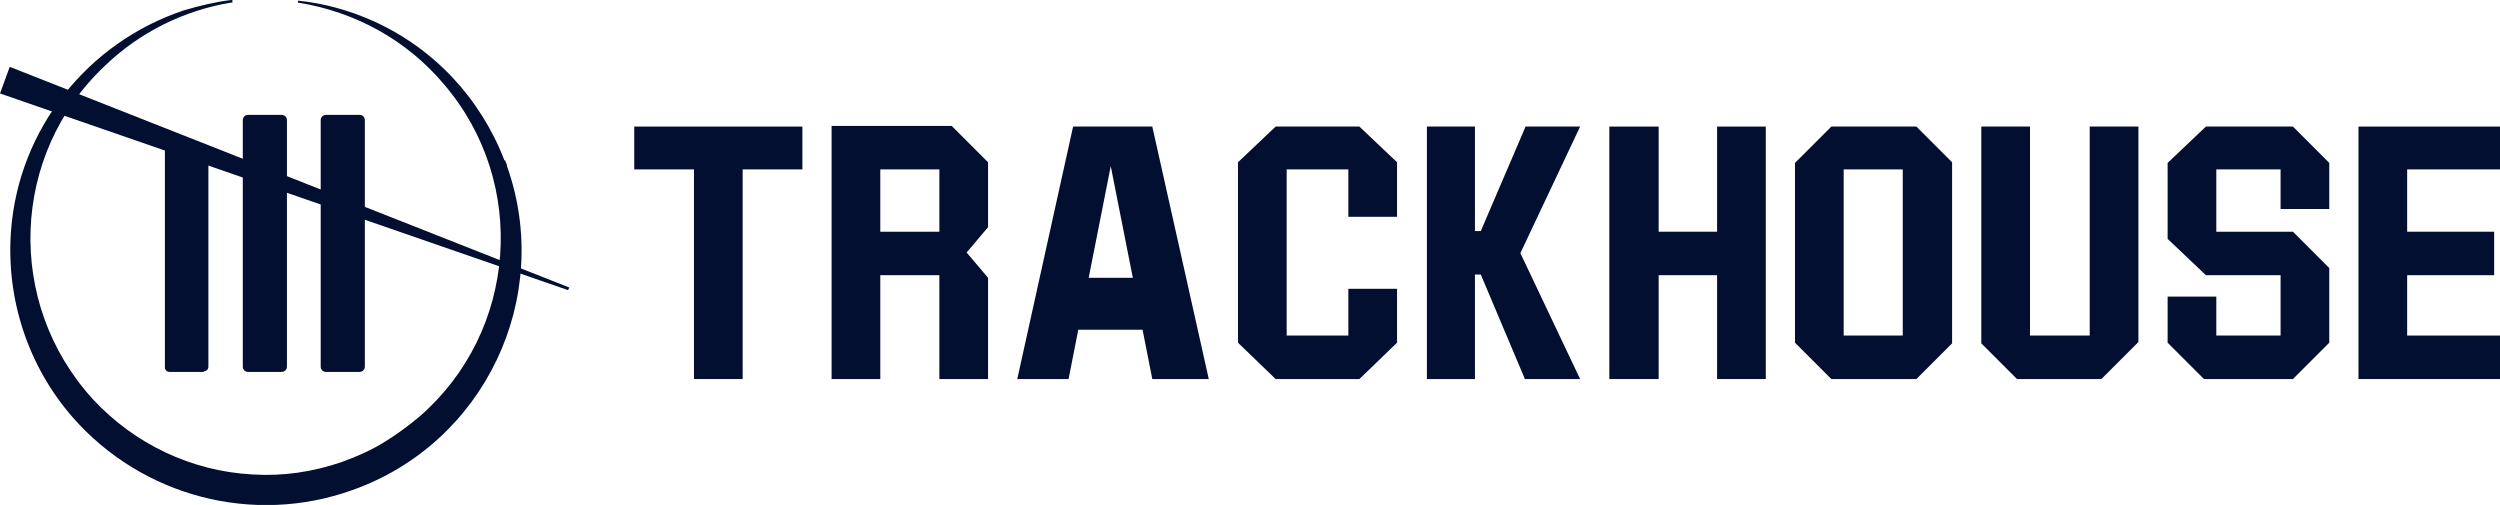
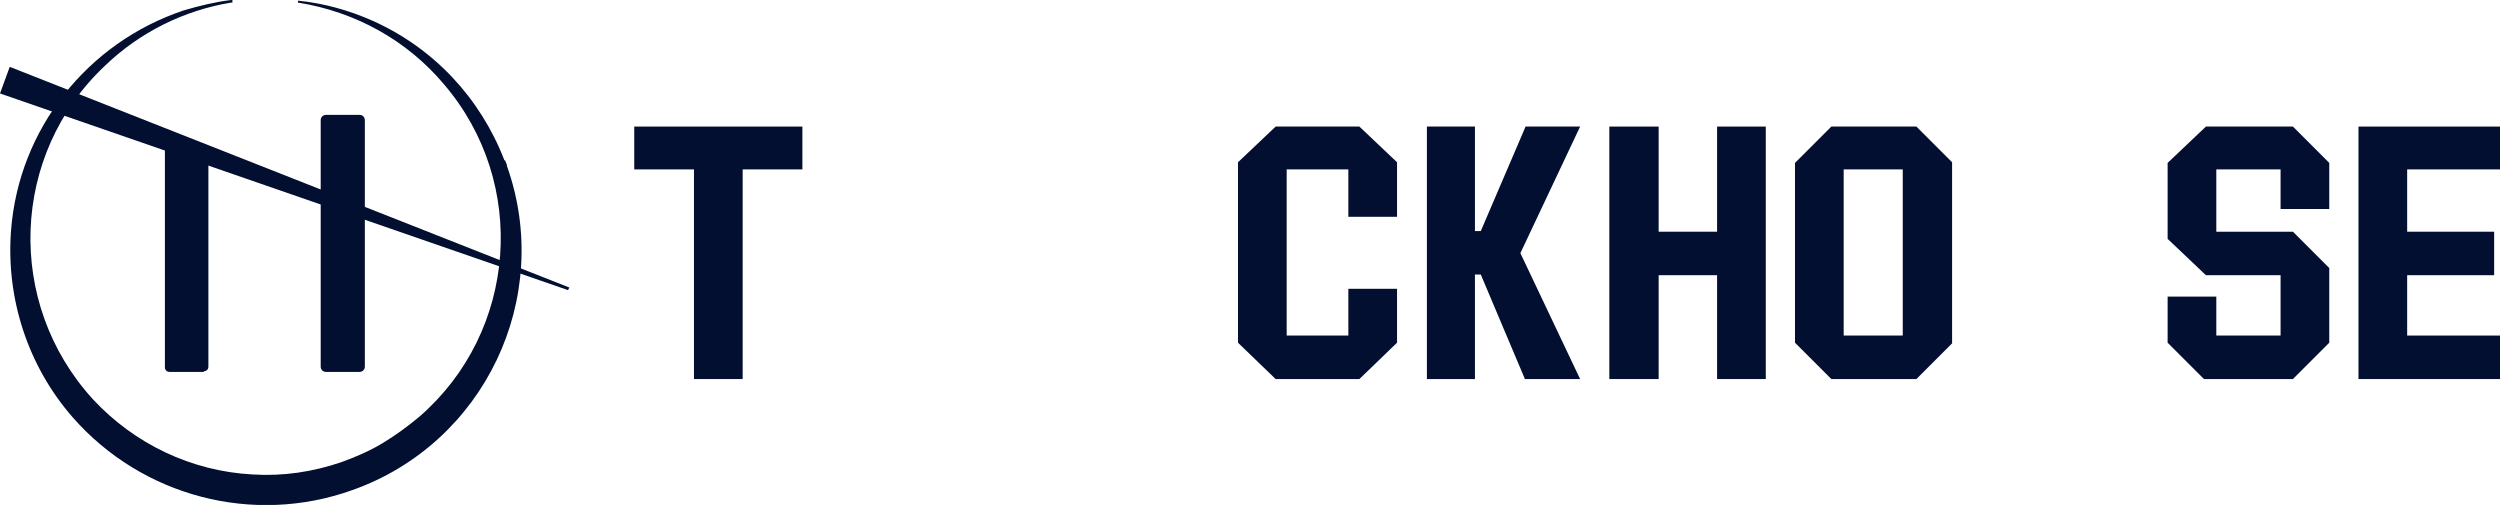
<svg xmlns="http://www.w3.org/2000/svg" width="2317" height="468" viewBox="0 0 2317 468" fill="none">
  <g clip-path="url(#clip0_21_44)">
-     <path d="M815.854 157.004H870.605V214.752H815.854V157.004ZM770.729 117.302V351.302H815.854V255.055H870.605V351.302H915.73V257.461L895.875 234.001L915.73 210.541V150.387L882.037 116.7H770.729V117.302Z" fill="#020F30" />
    <path d="M1591.39 117.3V214.75H1537.24V117.3H1491.52V351.3H1537.24V255.053H1591.39V351.3H1636.52V254.451V213.547V117.3H1591.39Z" fill="#020F30" />
    <path d="M2044.45 117.3L2008.95 150.986V221.367L2044.45 255.053H2113.64V310.996H2054.08V274.904H2008.95V317.613L2042.64 351.3H2125.07L2158.76 317.613V248.436L2125.07 214.75H2054.08V157.002H2113.64V193.696H2158.76V150.986L2125.07 117.3H2044.45Z" fill="#020F30" />
    <path d="M2185.84 117.3V351.3H2317V310.996H2230.96V255.053H2311.58V214.75H2230.96V157.002H2317V117.3H2185.84Z" fill="#020F30" />
-     <path d="M1936.75 117.3V310.996H1881.4V117.3H1836.27V318.215L1869.36 351.3H1947.58L1981.88 317.012V117.3H1936.75Z" fill="#020F30" />
    <path d="M1708.72 157.002H1763.47V310.996H1708.72V157.002ZM1697.29 117.3L1663.6 150.986V317.613L1697.29 351.3H1776.11L1809.2 318.215V150.385L1776.11 117.3H1697.29Z" fill="#020F30" />
    <path d="M1182.27 117.3L1147.37 150.385V317.613L1182.27 351.3H1259.88L1294.78 317.613V267.685H1249.65V310.996H1192.49V157.002H1249.65V200.914H1294.78V150.385L1259.88 117.3H1182.27Z" fill="#020F30" />
    <path d="M1413.91 117.3L1372.39 214.148H1366.98V117.3H1322.45V351.3H1366.98V254.451H1372.39L1413.3 351.3H1464.45L1409.09 234.601L1464.45 117.3H1413.91Z" fill="#020F30" />
    <path d="M587.823 117.3V157.002H643.176V351.3H688.301V157.002H743.654V117.3H587.823Z" fill="#020F30" />
-     <path d="M1029.45 153.994L1049.9 257.459H1008.99L1029.45 153.994ZM994.55 117.3L942.807 351.3H990.338L999.363 305.583H1058.93L1067.95 351.3H1120.3L1067.95 117.3H995.152H994.55Z" fill="#020F30" />
    <path d="M467.49 148.581C445.228 90.833 401.908 44.514 345.352 19.249C323.692 9.625 300.228 3.008 276.161 0.602V2.406C329.107 10.828 377.24 37.296 411.535 78.201C489.751 169.635 479.523 307.388 388.672 386.19C377.842 395.213 366.41 403.635 354.377 410.853C342.344 418.072 329.709 423.486 316.472 428.298C289.999 437.321 262.323 441.532 234.045 439.727C177.489 436.72 124.542 411.455 86.036 369.949C4.812 280.92 9.625 143.167 97.468 60.756C129.356 30.077 170.269 9.625 214.19 2.406H215.393V0H214.19C199.148 1.805 184.709 5.414 170.269 9.625C80.621 39.702 17.447 119.707 10.227 213.548C5.413 276.709 25.87 339.27 67.385 386.792C131.762 460.18 234.646 487.249 326.701 454.164C448.838 410.853 513.216 276.108 469.896 153.995C469.896 152.19 468.693 150.386 468.091 148.581H467.49Z" fill="#020F30" />
-     <path d="M261.118 106.474H229.832C227.173 106.474 225.018 108.629 225.018 111.286V339.873C225.018 342.53 227.173 344.685 229.832 344.685H261.118C263.776 344.685 265.931 342.53 265.931 339.873V111.286C265.931 108.629 263.776 106.474 261.118 106.474Z" fill="#020F30" />
    <path d="M188.924 344.678H157.036C154.63 344.678 152.825 342.873 152.825 340.467V133.537C152.825 131.131 154.63 129.326 157.036 129.326L188.924 140.755C191.331 140.755 193.136 142.56 193.136 144.966V339.866C193.136 342.272 191.331 344.077 188.924 344.077V344.678Z" fill="#020F30" />
    <path d="M333.322 106.474H302.035C299.377 106.474 297.222 108.629 297.222 111.286V339.873C297.222 342.53 299.377 344.685 302.035 344.685H333.322C335.98 344.685 338.135 342.53 338.135 339.873V111.286C338.135 108.629 335.98 106.474 333.322 106.474Z" fill="#020F30" />
    <path d="M9.025 61.956L527.657 266.481L526.454 268.887L0 86.62L9.025 61.956Z" fill="#020F30" />
  </g>
  <defs>
    <clipPath id="clip0_21_44">
      <rect width="2317" height="468" fill="white" />
    </clipPath>
  </defs>
</svg>